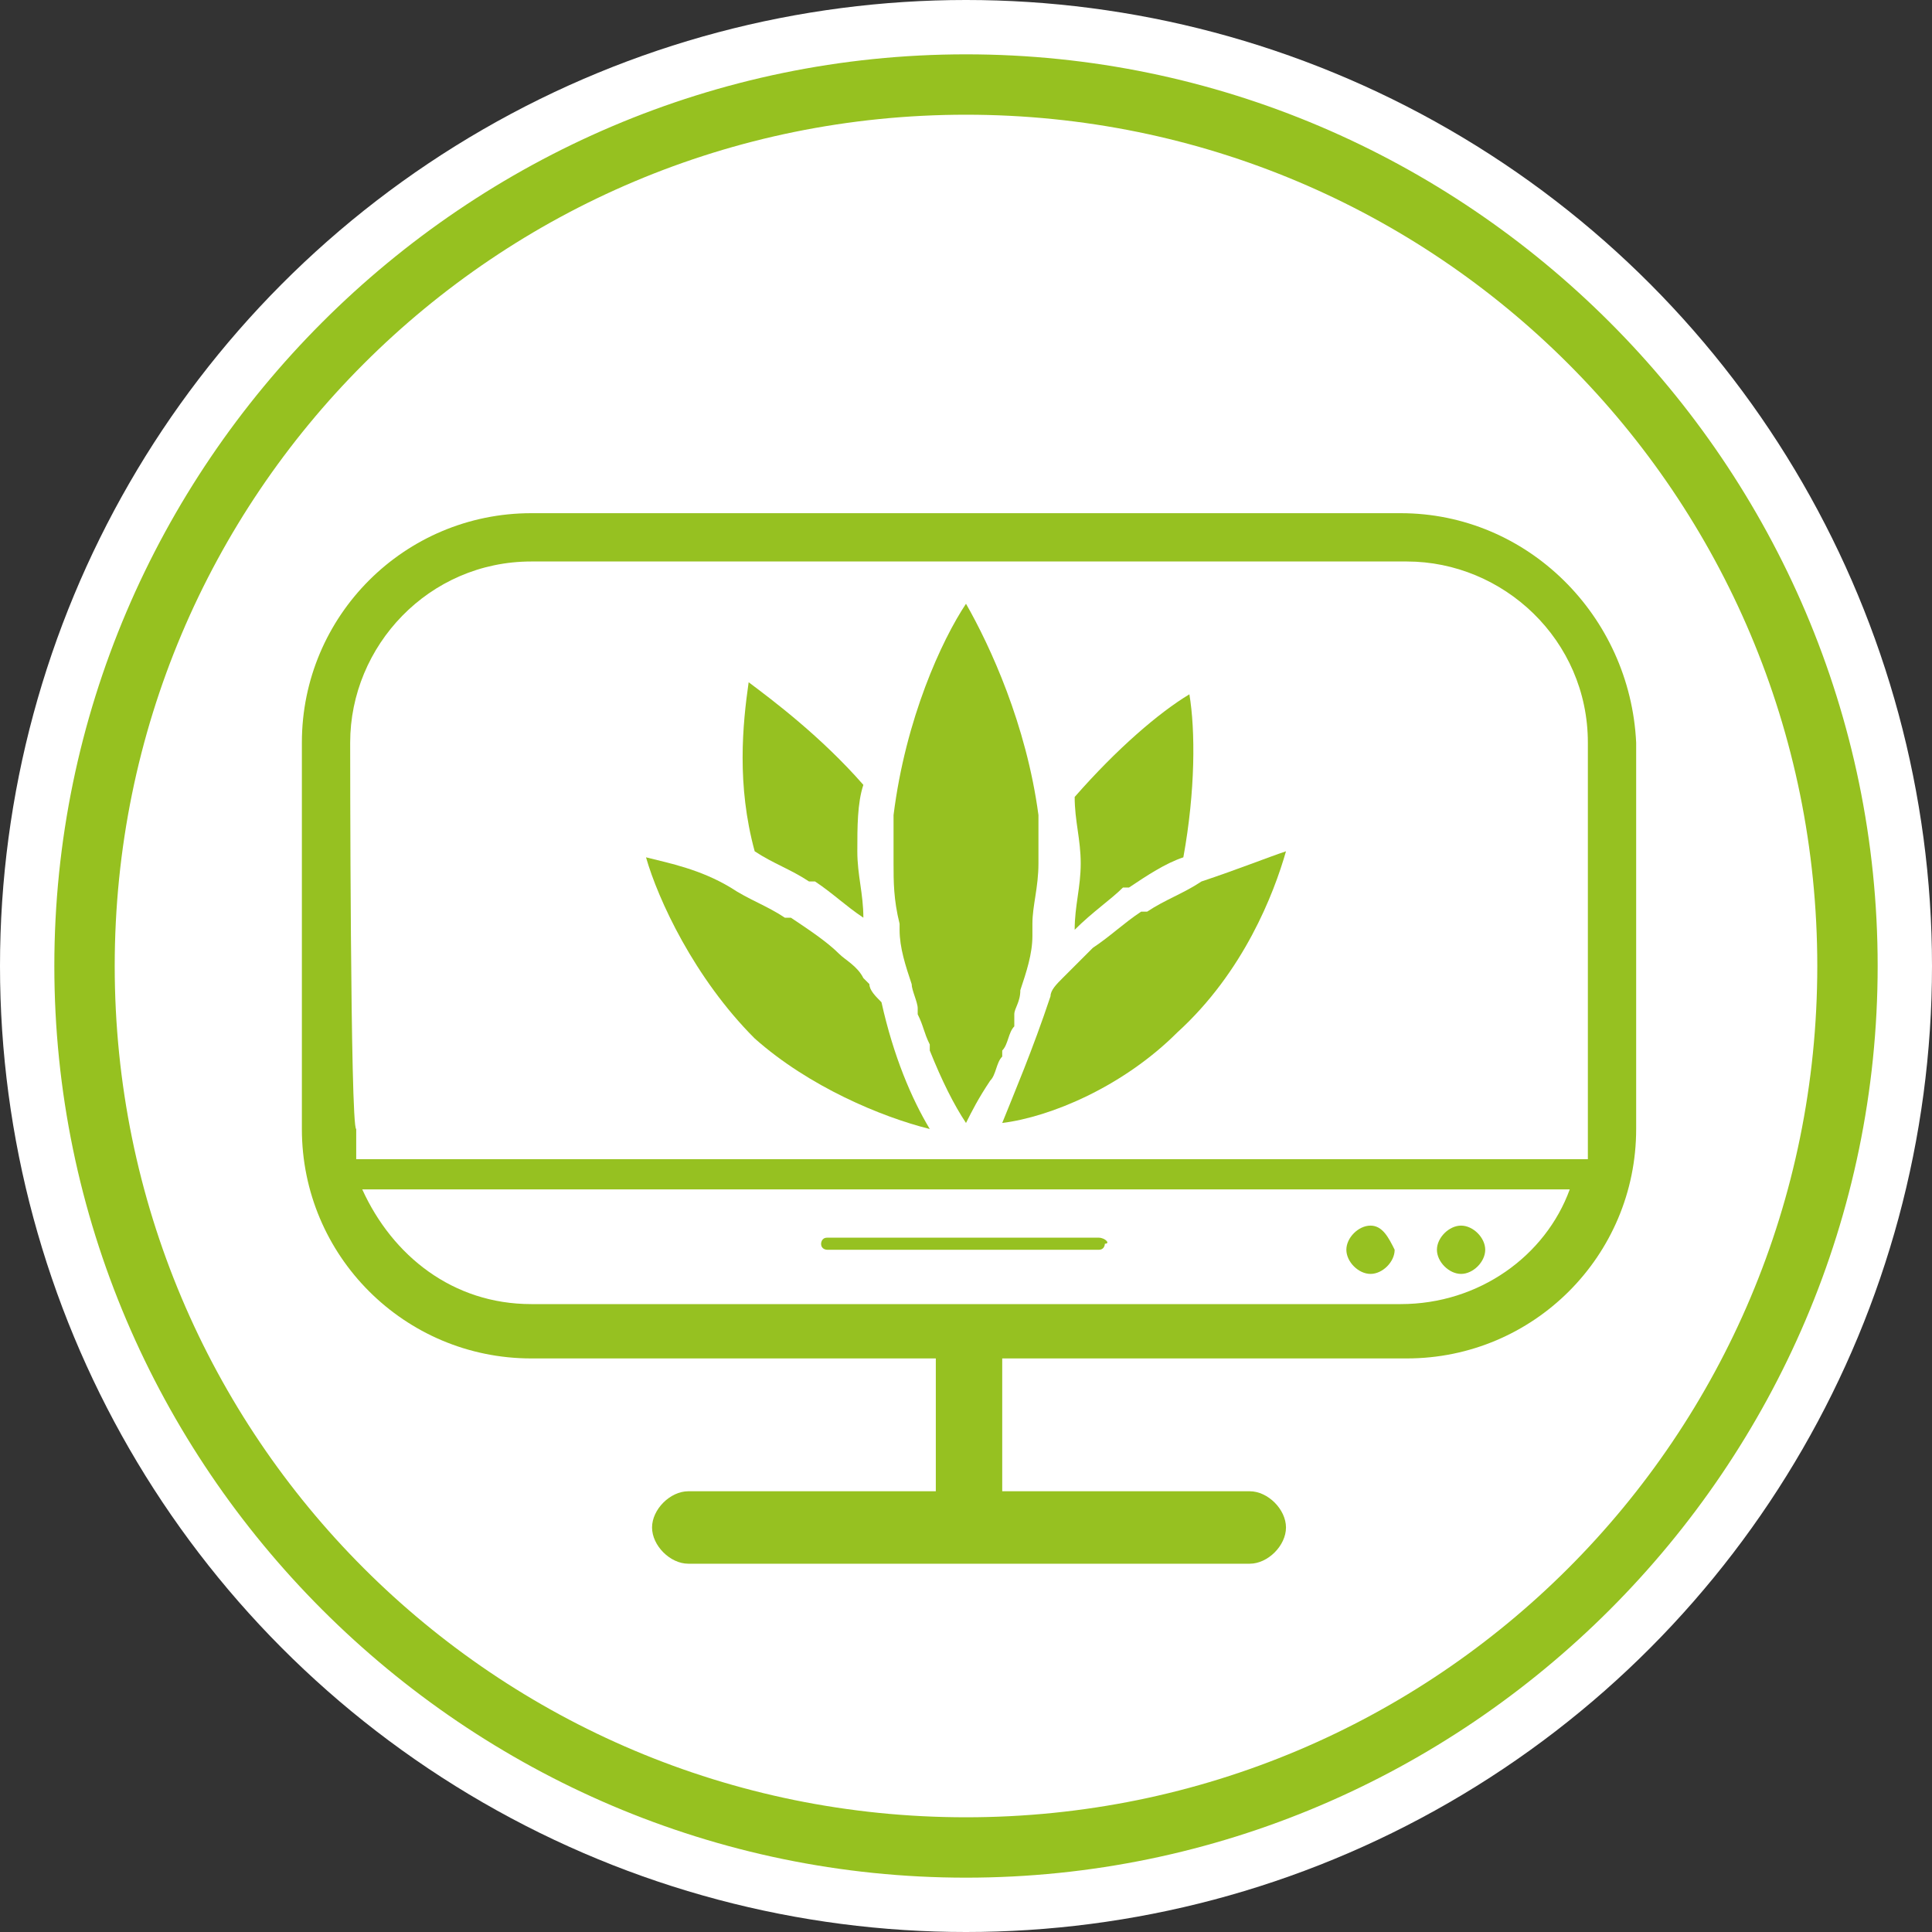
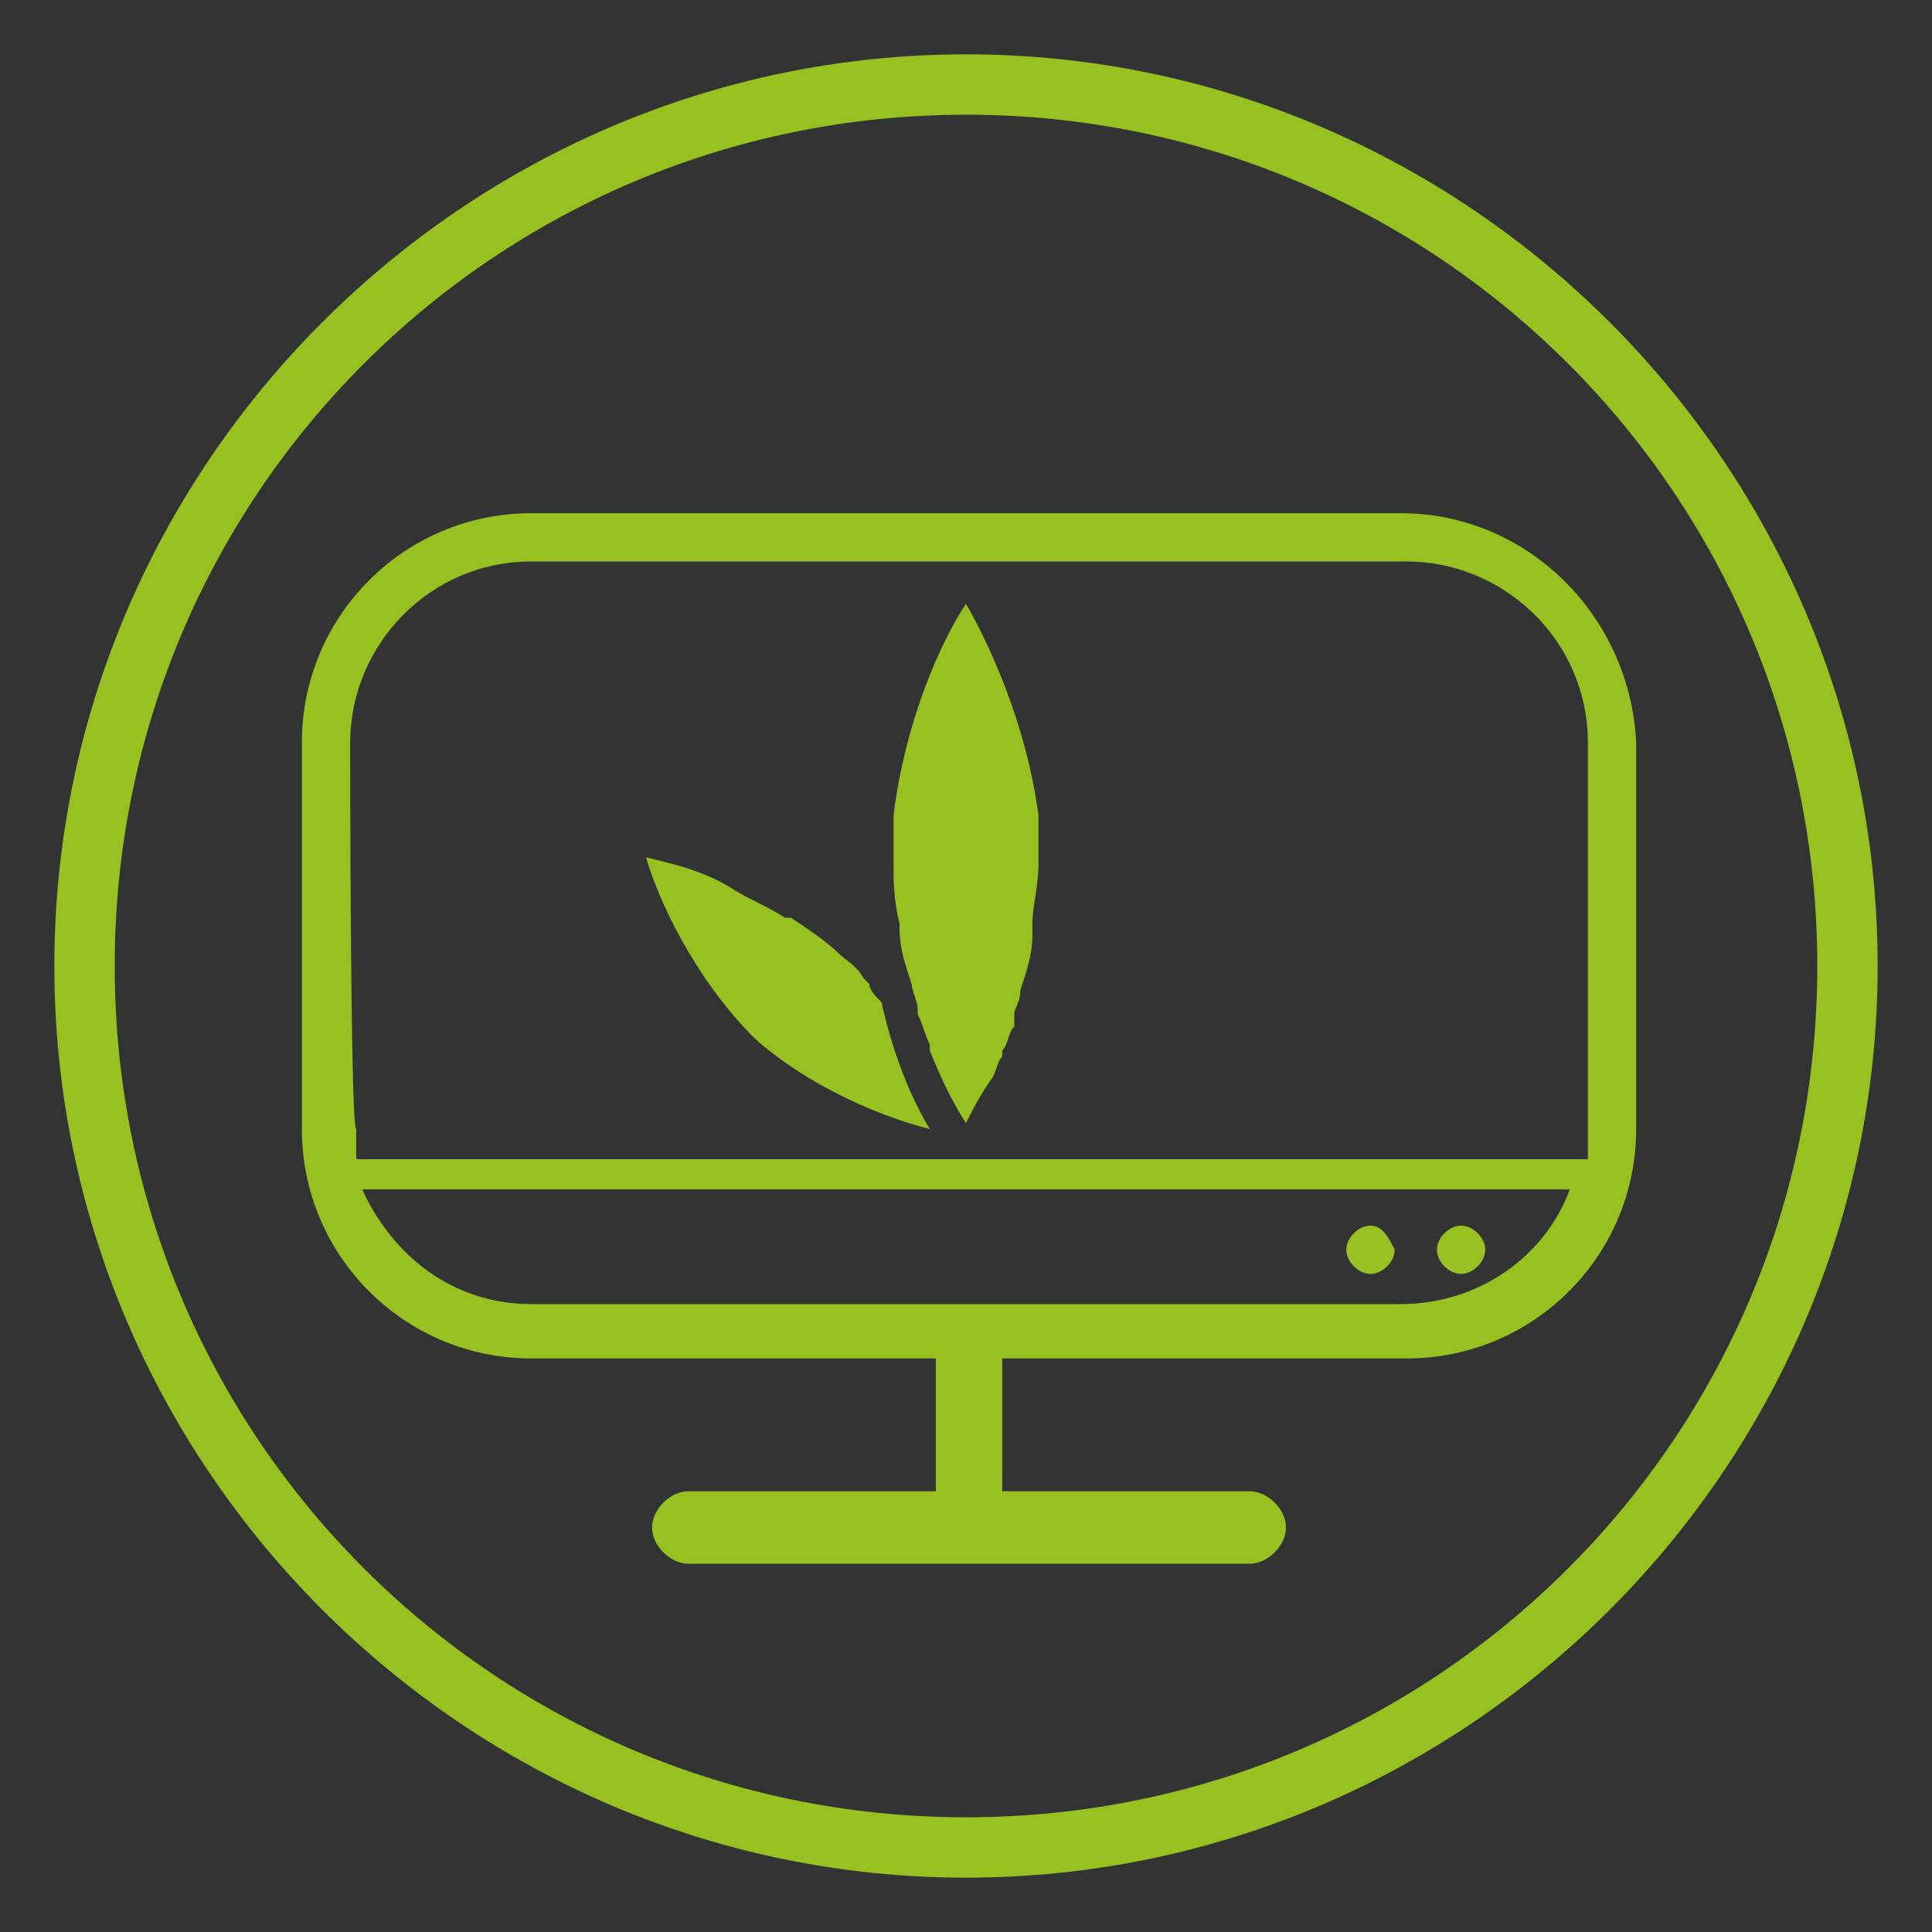
<svg xmlns="http://www.w3.org/2000/svg" version="1.1" id="Calque_1" x="0px" y="0px" viewBox="0 0 32 32" style="enable-background:new 0 0 32 32;" xml:space="preserve">
  <rect x="0" y="0" width="32" height="32" fill="#333333" stroke="none" />
  <style type="text/css">
	.st0{fill:#FFFFFF;}
	.st1{fill:#96C120;}
	.st2{fill:#96C121;}
</style>
-   <circle class="st0" cx="16" cy="16" r="16" />
  <g>
    <g>
      <g>
        <g>
          <g>
            <path class="st1" d="M16,31.1C7.7,31.1,0.9,24.3,0.9,16S7.7,0.9,16,0.9S31.1,7.7,31.1,16S24.3,31.1,16,31.1z M16,1.9       C8.2,1.9,1.9,8.2,1.9,16S8.2,30.1,16,30.1S30.1,23.8,30.1,16S23.8,1.9,16,1.9z" />
          </g>
        </g>
      </g>
    </g>
    <g>
      <path class="st2" d="M14.9,15.4c0,0.3,0.1,0.6,0.2,0.9c0,0.1,0.1,0.3,0.1,0.4c0,0,0,0.1,0,0.1c0.1,0.2,0.1,0.3,0.2,0.5    c0,0,0,0,0,0.1c0.2,0.5,0.4,0.9,0.6,1.2c0.1-0.2,0.2-0.4,0.4-0.7c0,0,0,0,0,0c0.1-0.1,0.1-0.3,0.2-0.4c0,0,0-0.1,0-0.1    c0.1-0.1,0.1-0.3,0.2-0.4c0,0,0-0.1,0-0.2c0-0.1,0.1-0.2,0.1-0.4c0.1-0.3,0.2-0.6,0.2-0.9c0-0.1,0-0.1,0-0.2c0-0.3,0.1-0.6,0.1-1    c0-0.2,0-0.4,0-0.6c0-0.1,0-0.2,0-0.2c-0.2-1.5-0.8-2.8-1.2-3.5c-0.4,0.6-1,1.9-1.2,3.5c0,0.1,0,0.2,0,0.2c0,0.2,0,0.4,0,0.6    c0,0.3,0,0.6,0.1,1C14.9,15.3,14.9,15.4,14.9,15.4z" />
-       <path class="st2" d="M12.5,14.1c0.3,0.2,0.6,0.3,0.9,0.5c0,0,0,0,0.1,0c0.3,0.2,0.5,0.4,0.8,0.6c0,0,0,0,0,0l0,0l0,0l0,0    c0,0,0,0,0,0v0c0-0.4-0.1-0.7-0.1-1.1s0-0.8,0.1-1.1v0c-0.7-0.8-1.5-1.4-1.9-1.7C12.3,12,12.2,13,12.5,14.1L12.5,14.1z" />
-       <path class="st2" d="M17.8,15.4C17.8,15.4,17.8,15.4,17.8,15.4L17.8,15.4c0.3-0.3,0.6-0.5,0.8-0.7c0,0,0,0,0.1,0    c0.3-0.2,0.6-0.4,0.9-0.5l0,0c0.2-1.1,0.2-2.1,0.1-2.7c-0.5,0.3-1.2,0.9-1.9,1.7v0c0,0.4,0.1,0.7,0.1,1.1S17.8,15,17.8,15.4    C17.8,15.4,17.8,15.4,17.8,15.4z" />
-       <path class="st2" d="M19.5,17.1c1.1-1,1.6-2.3,1.8-3c-0.3,0.1-0.8,0.3-1.4,0.5c-0.3,0.2-0.6,0.3-0.9,0.5c0,0,0,0-0.1,0    c-0.3,0.2-0.5,0.4-0.8,0.6c-0.1,0.1-0.3,0.3-0.4,0.4c0,0-0.1,0.1-0.1,0.1c-0.1,0.1-0.2,0.2-0.2,0.3c-0.3,0.9-0.6,1.6-0.8,2.1    C17.4,18.5,18.6,18,19.5,17.1z" />
      <path class="st2" d="M15.4,18.7c-0.3-0.5-0.6-1.2-0.8-2.1c-0.1-0.1-0.2-0.2-0.2-0.3c0,0-0.1-0.1-0.1-0.1c-0.1-0.2-0.3-0.3-0.4-0.4    c-0.2-0.2-0.5-0.4-0.8-0.6c0,0,0,0-0.1,0c-0.3-0.2-0.6-0.3-0.9-0.5c-0.5-0.3-1-0.4-1.4-0.5c0.2,0.7,0.8,2,1.8,3    C13.4,18,14.6,18.5,15.4,18.7z" />
      <path class="st2" d="M23.2,8.5H8.8C6.7,8.5,5,10.2,5,12.3v6.4c0,2.1,1.7,3.8,3.8,3.8h6.7v2.2h-4.1c-0.3,0-0.6,0.3-0.6,0.6    s0.3,0.6,0.6,0.6h9.3c0.3,0,0.6-0.3,0.6-0.6s-0.3-0.6-0.6-0.6h-4.1v-2.2h6.7c2.1,0,3.8-1.7,3.8-3.8v-6.4    C27,10.2,25.3,8.5,23.2,8.5z M5.8,12.3c0-1.6,1.3-3,3-3h14.5c1.6,0,3,1.3,3,3v6.4c0,0.2,0,0.3,0,0.5H5.9c0-0.2,0-0.3,0-0.5    C5.8,18.7,5.8,12.3,5.8,12.3z M23.2,21.6H8.8c-1.3,0-2.3-0.8-2.8-1.9h20C25.6,20.8,24.5,21.6,23.2,21.6z" />
      <path class="st2" d="M22.7,20.3c-0.2,0-0.4,0.2-0.4,0.4c0,0.2,0.2,0.4,0.4,0.4c0.2,0,0.4-0.2,0.4-0.4C23,20.5,22.9,20.3,22.7,20.3    z" />
      <path class="st2" d="M24.2,20.3c-0.2,0-0.4,0.2-0.4,0.4c0,0.2,0.2,0.4,0.4,0.4c0.2,0,0.4-0.2,0.4-0.4    C24.6,20.5,24.4,20.3,24.2,20.3z" />
-       <path class="st2" d="M18.2,20.5h-4.5c-0.1,0-0.1,0.1-0.1,0.1c0,0.1,0.1,0.1,0.1,0.1h4.5c0.1,0,0.1-0.1,0.1-0.1    C18.4,20.6,18.3,20.5,18.2,20.5z" />
    </g>
  </g>
</svg>